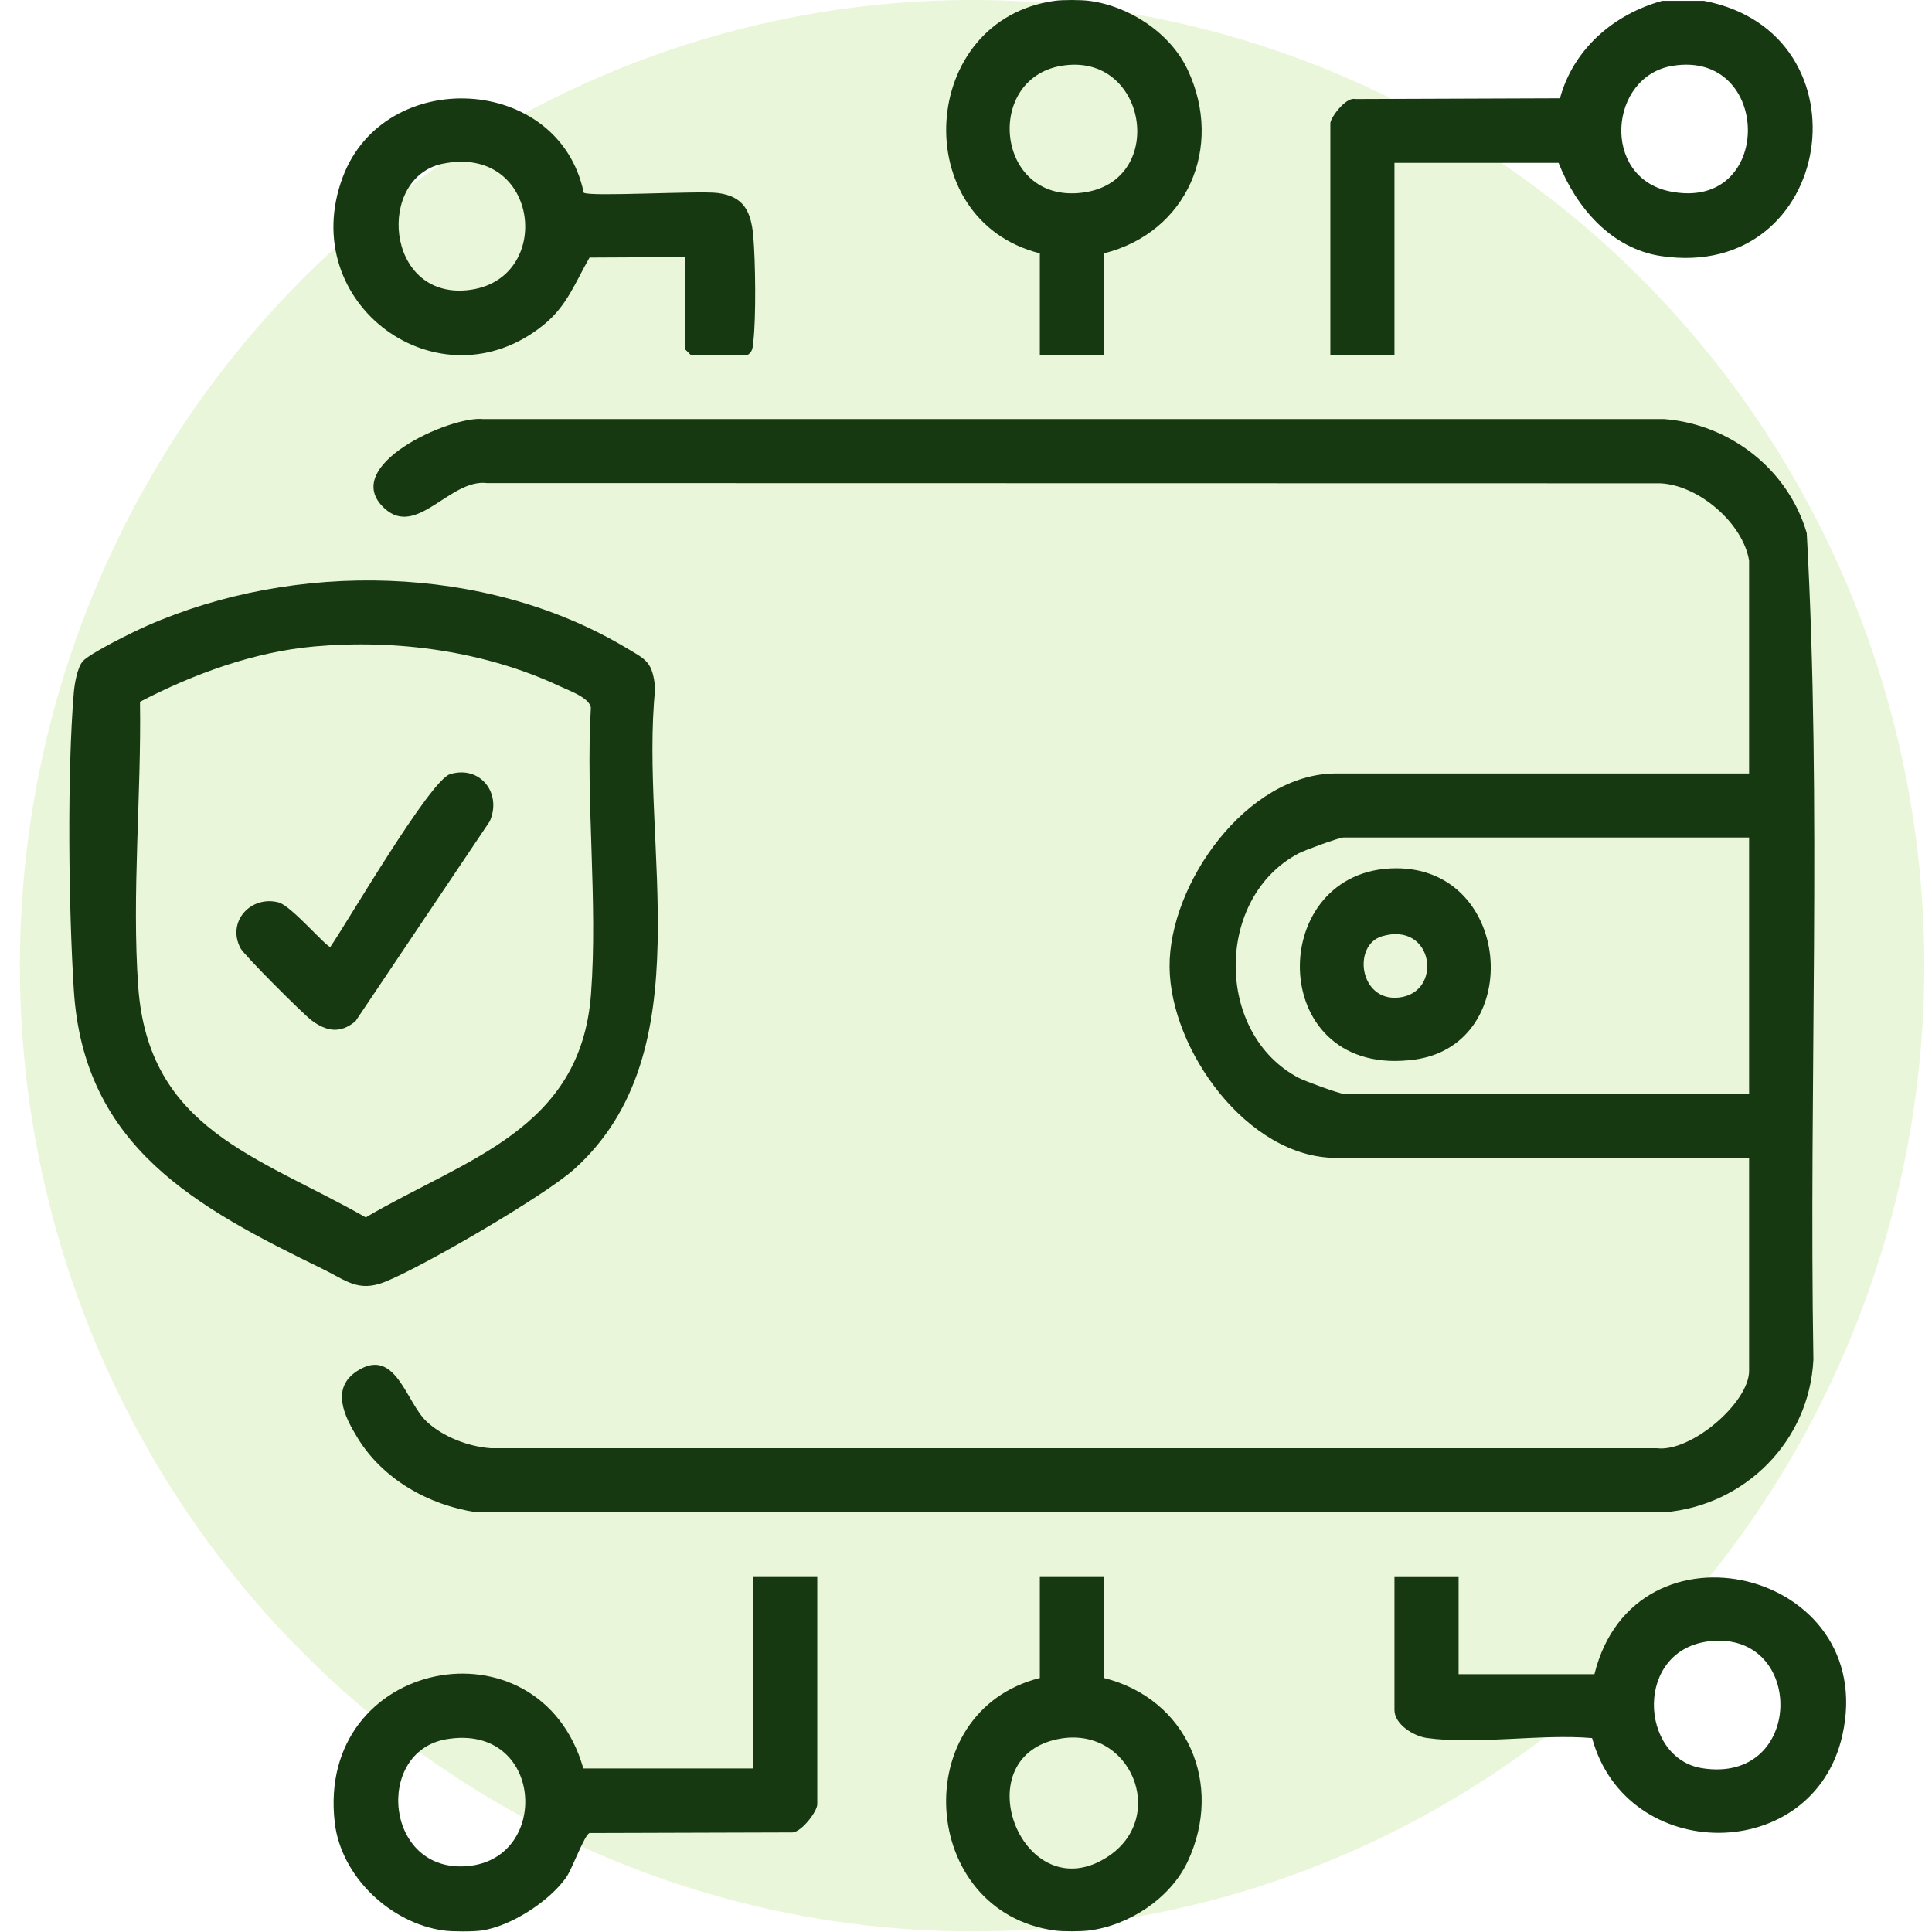
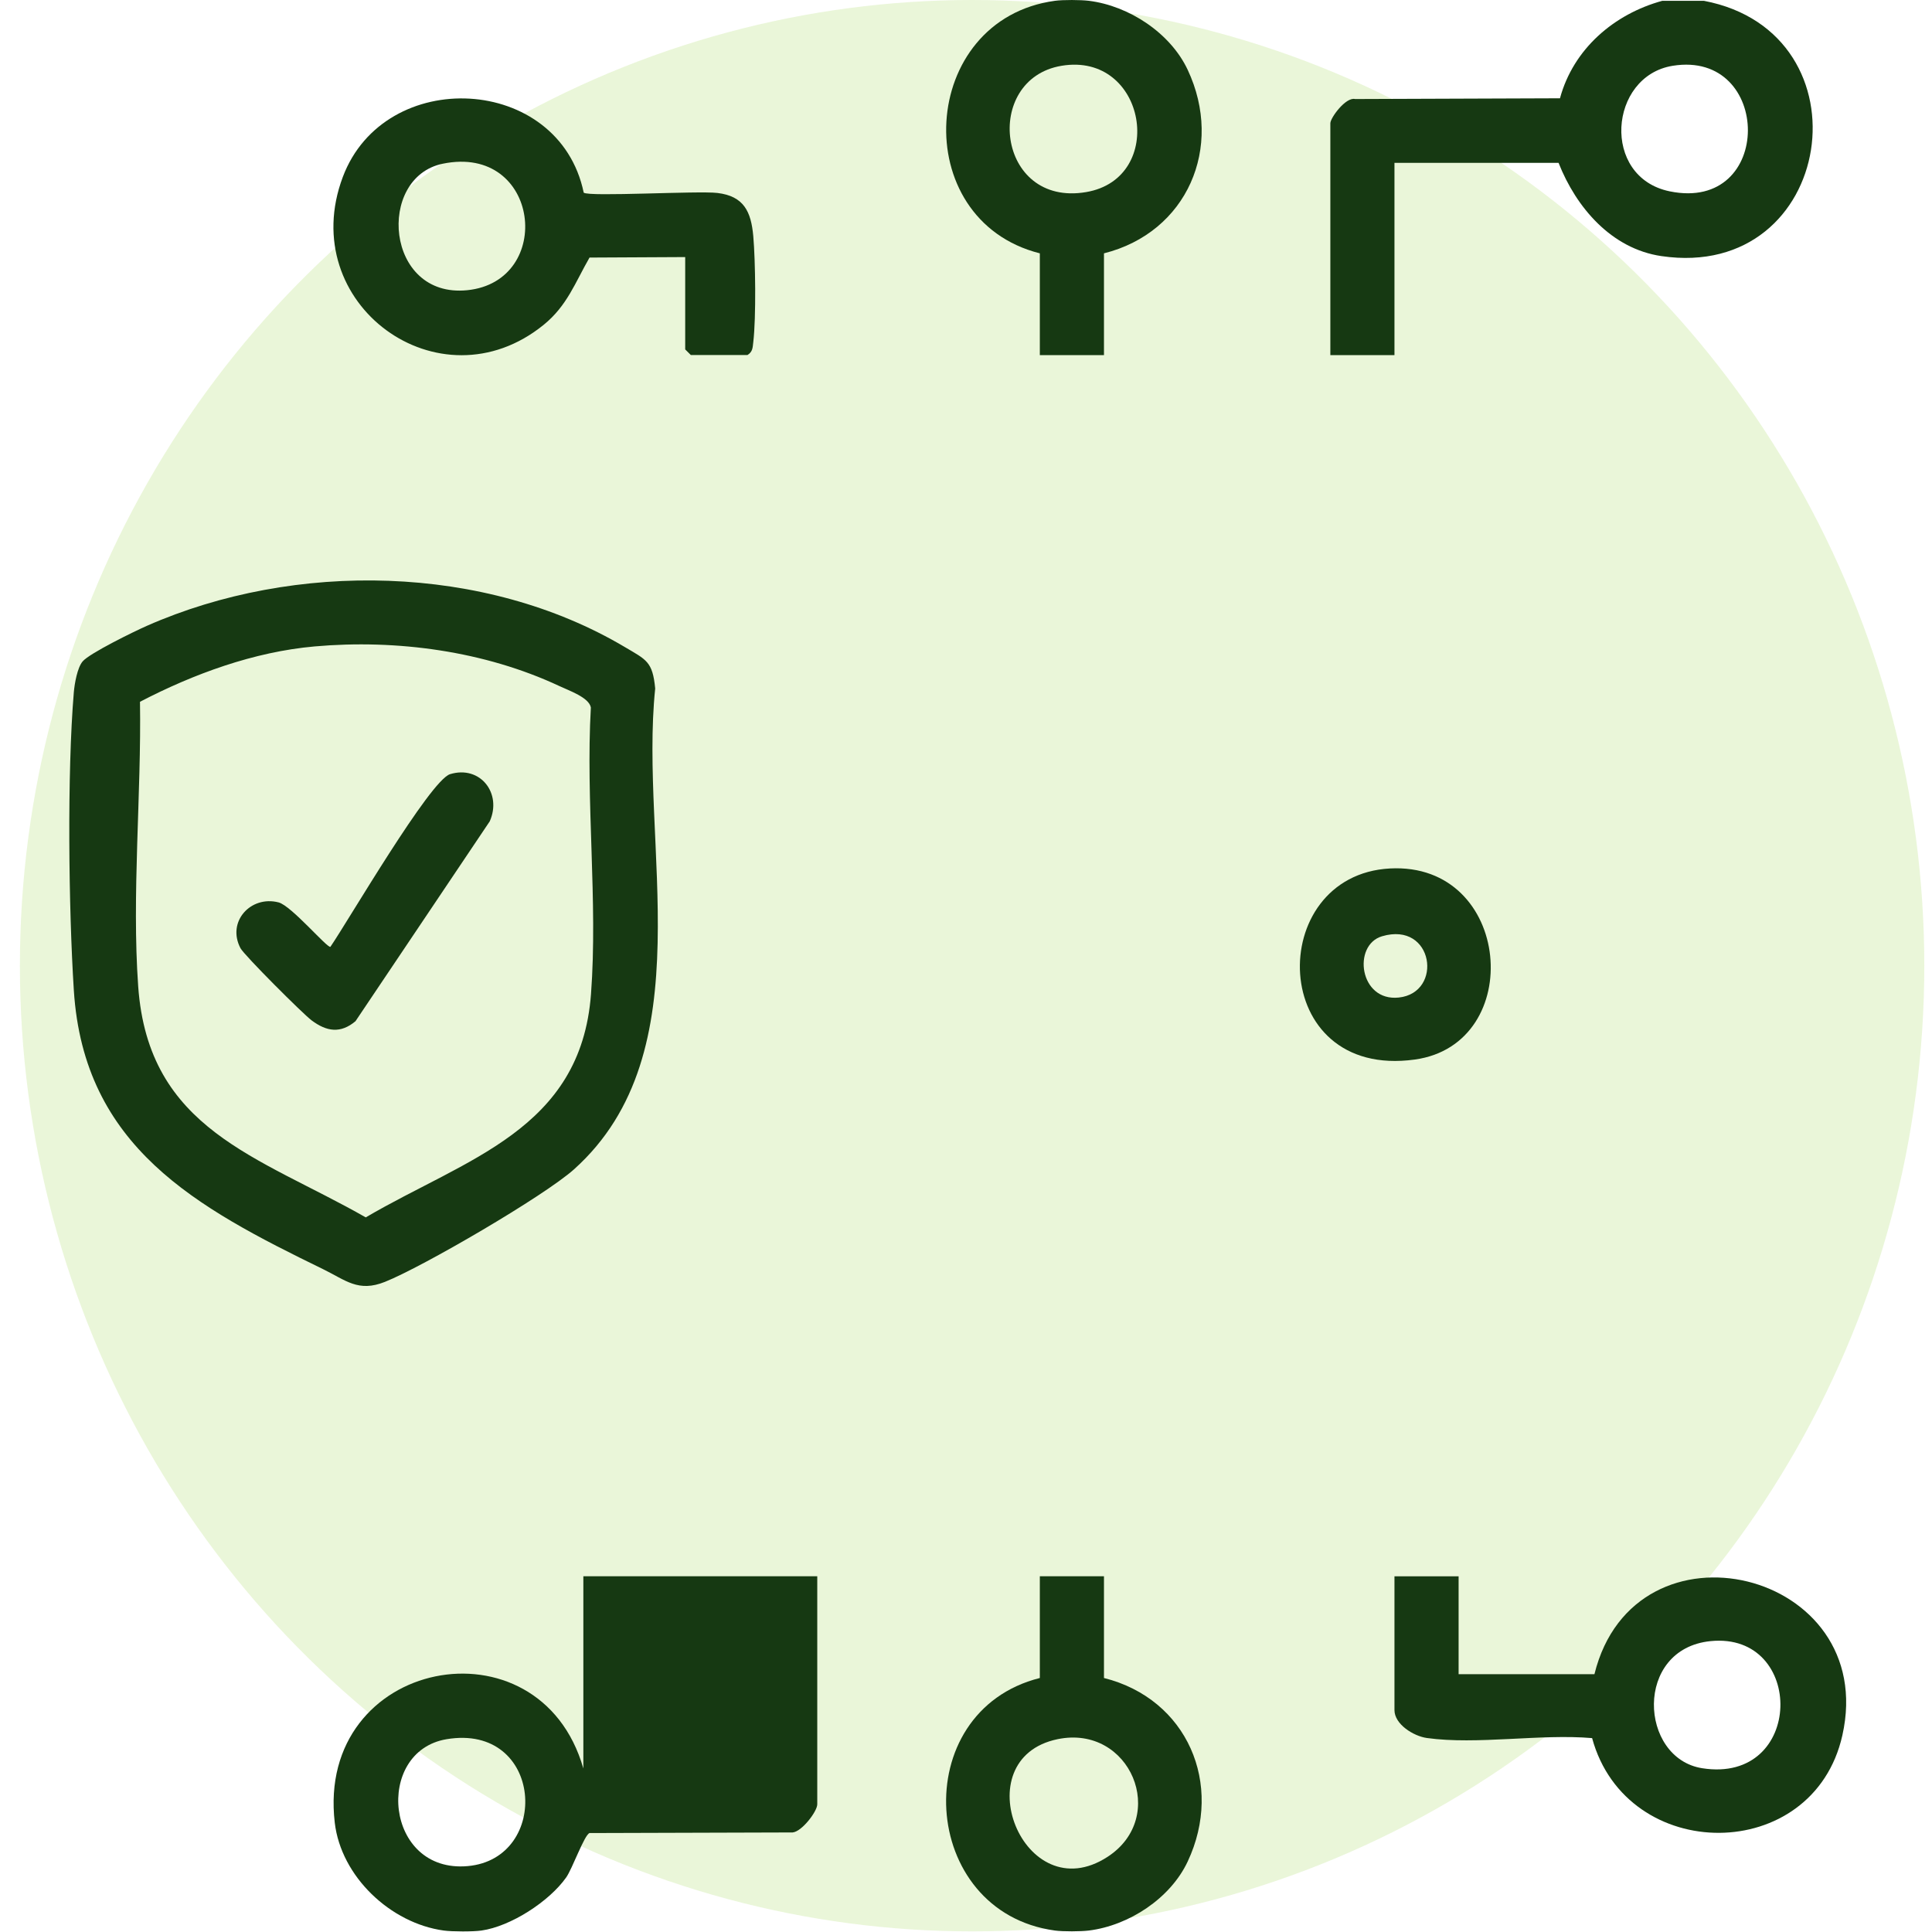
<svg xmlns="http://www.w3.org/2000/svg" width="70" height="70" viewBox="0 0 70 70" fill="none">
  <ellipse opacity="0.2" cx="35.221" cy="34.989" rx="34.5" ry="34.989" fill="#97D545" />
  <g clip-path="url(#clip0_747_8729)">
    <path d="M61.733 0.029C67.839 1.188 66.49 10.203 60.197 9.279C58.383 9.013 57.106 7.515 56.47 5.901H50.524V12.866H48.201V4.466C48.201 4.27 48.76 3.506 49.097 3.588L56.521 3.561C57.004 1.773 58.483 0.505 60.23 0.029H61.733ZM60.603 2.384C58.288 2.759 58.002 6.418 60.494 6.932C64.287 7.714 64.226 1.797 60.603 2.384Z" fill="#163912" />
-     <path d="M16.078 69.947C14.15 69.684 12.357 67.992 12.129 66.04C11.432 60.081 19.548 58.517 21.136 64.075H27.287V57.11H29.611V65.373C29.611 65.63 29.055 66.362 28.719 66.393L21.36 66.415C21.172 66.479 20.735 67.715 20.512 68.026C19.895 68.897 18.504 69.796 17.445 69.947C17.142 69.991 16.384 69.989 16.078 69.947ZM16.178 63.015C13.556 63.456 13.937 67.884 16.948 67.612C19.978 67.339 19.689 62.426 16.178 63.015Z" fill="#163912" />
+     <path d="M16.078 69.947C14.15 69.684 12.357 67.992 12.129 66.04C11.432 60.081 19.548 58.517 21.136 64.075V57.11H29.611V65.373C29.611 65.63 29.055 66.362 28.719 66.393L21.36 66.415C21.172 66.479 20.735 67.715 20.512 68.026C19.895 68.897 18.504 69.796 17.445 69.947C17.142 69.991 16.384 69.989 16.078 69.947ZM16.178 63.015C13.556 63.456 13.937 67.884 16.948 67.612C19.978 67.339 19.689 62.426 16.178 63.015Z" fill="#163912" />
    <path d="M38.222 69.947C33.29 69.276 32.846 62.012 37.675 60.797V57.11H39.999V60.797C43.012 61.553 44.351 64.637 43.032 67.447C42.405 68.782 40.907 69.765 39.452 69.947C39.159 69.983 38.514 69.987 38.222 69.947ZM38.321 63.013C34.891 63.72 37.085 69.256 40.129 67.277C42.354 65.83 40.951 62.472 38.321 63.013Z" fill="#163912" />
    <path d="M39.453 0.029C40.907 0.211 42.405 1.194 43.032 2.529C44.352 5.338 43.01 8.423 39.999 9.179V12.866H37.675V9.179C32.857 7.962 33.285 0.7 38.222 0.029C38.514 -0.011 39.159 -0.007 39.453 0.029ZM38.459 2.384C35.594 2.865 36.101 7.512 39.352 6.96C42.294 6.46 41.538 1.866 38.459 2.384Z" fill="#163912" />
-     <path d="M63.373 20.308C63.145 18.949 61.547 17.578 60.16 17.511L17.645 17.503C16.306 17.336 15.11 19.494 13.935 18.422C12.249 16.882 16.33 15.053 17.509 15.184H60.302C62.69 15.37 64.795 17.021 65.462 19.315C66.009 29.241 65.537 39.293 65.703 49.265C65.557 52.212 63.231 54.546 60.302 54.794L17.241 54.789C15.528 54.53 13.875 53.597 12.958 52.102C12.486 51.334 11.966 50.304 12.94 49.675C14.334 48.775 14.711 50.816 15.464 51.512C16.06 52.064 16.971 52.412 17.782 52.472H60.029C61.266 52.627 63.373 50.821 63.373 49.668V41.952H48.407C45.204 41.952 42.399 38.039 42.376 35.033C42.352 32.026 45.173 28.024 48.407 28.024H63.373V20.308ZM63.373 30.344H48.68C48.527 30.344 47.28 30.801 47.063 30.914C44.007 32.512 44.007 37.462 47.063 39.058C47.28 39.171 48.525 39.629 48.68 39.629H63.373V30.342V30.344Z" fill="#163912" />
    <path d="M2.994 23.964C3.246 23.667 4.873 22.872 5.324 22.674C10.68 20.314 17.56 20.43 22.642 23.446C23.418 23.907 23.646 23.965 23.739 24.946C23.155 30.582 25.538 38.112 20.799 42.366C19.72 43.333 15.32 45.897 13.948 46.444C12.98 46.831 12.532 46.388 11.703 45.983C7.102 43.742 3.038 41.558 2.675 35.88C2.486 32.904 2.428 28.02 2.675 25.081C2.701 24.773 2.801 24.192 2.994 23.964ZM11.402 23.421C9.198 23.616 7.011 24.418 5.072 25.427C5.125 28.776 4.771 32.417 5.007 35.738C5.377 40.937 9.364 41.892 13.252 44.108C16.879 41.979 21.043 40.943 21.413 36.017C21.665 32.669 21.215 29.013 21.408 25.633C21.34 25.27 20.62 25.024 20.269 24.858C17.557 23.588 14.38 23.158 11.4 23.421H11.402Z" fill="#163912" />
    <path d="M52.848 57.11V60.66H57.769C59.229 54.738 68.097 56.886 66.752 62.876C65.697 67.571 58.937 67.565 57.685 62.975C55.817 62.814 53.51 63.224 51.698 62.971C51.217 62.904 50.524 62.475 50.524 61.96V57.112H52.848V57.11ZM61.977 59.461C59.194 59.74 59.388 63.705 61.673 64.066C65.38 64.651 65.42 59.117 61.977 59.461Z" fill="#163912" />
    <path d="M24.826 9.314L21.36 9.332C20.837 10.242 20.547 11.08 19.698 11.769C15.927 14.83 10.691 11.012 12.421 6.411C13.937 2.38 20.257 2.688 21.149 6.98C21.333 7.138 25.286 6.907 25.991 6.991C26.953 7.105 27.214 7.668 27.293 8.558C27.371 9.447 27.398 11.503 27.293 12.394C27.269 12.592 27.276 12.745 27.081 12.864H25.031L24.826 12.66V9.314ZM16.04 5.932C13.633 6.427 13.957 10.812 16.926 10.515C20.108 10.196 19.574 5.205 16.04 5.932Z" fill="#163912" />
    <path d="M50.361 31.466C54.791 31.23 55.31 37.828 51.263 38.389C45.93 39.129 45.813 31.711 50.361 31.466ZM50.072 33.923C48.994 34.244 49.251 36.294 50.679 36.143C52.303 35.971 51.948 33.367 50.072 33.923Z" fill="#163912" />
    <path d="M12.89 36.992C12.338 37.46 11.834 37.376 11.29 36.97C10.971 36.731 8.85 34.612 8.713 34.355C8.207 33.394 9.085 32.434 10.095 32.696C10.561 32.819 11.87 34.373 11.972 34.304C12.614 33.369 15.582 28.27 16.308 28.049C17.403 27.718 18.196 28.747 17.744 29.759L12.887 36.99L12.89 36.992Z" fill="#163912" />
  </g>
  <defs>
    <clipPath id="clip0_747_8729">
      <rect width="64.38" height="69.978" fill="white" transform="translate(2.511)" />
    </clipPath>
  </defs>
</svg>